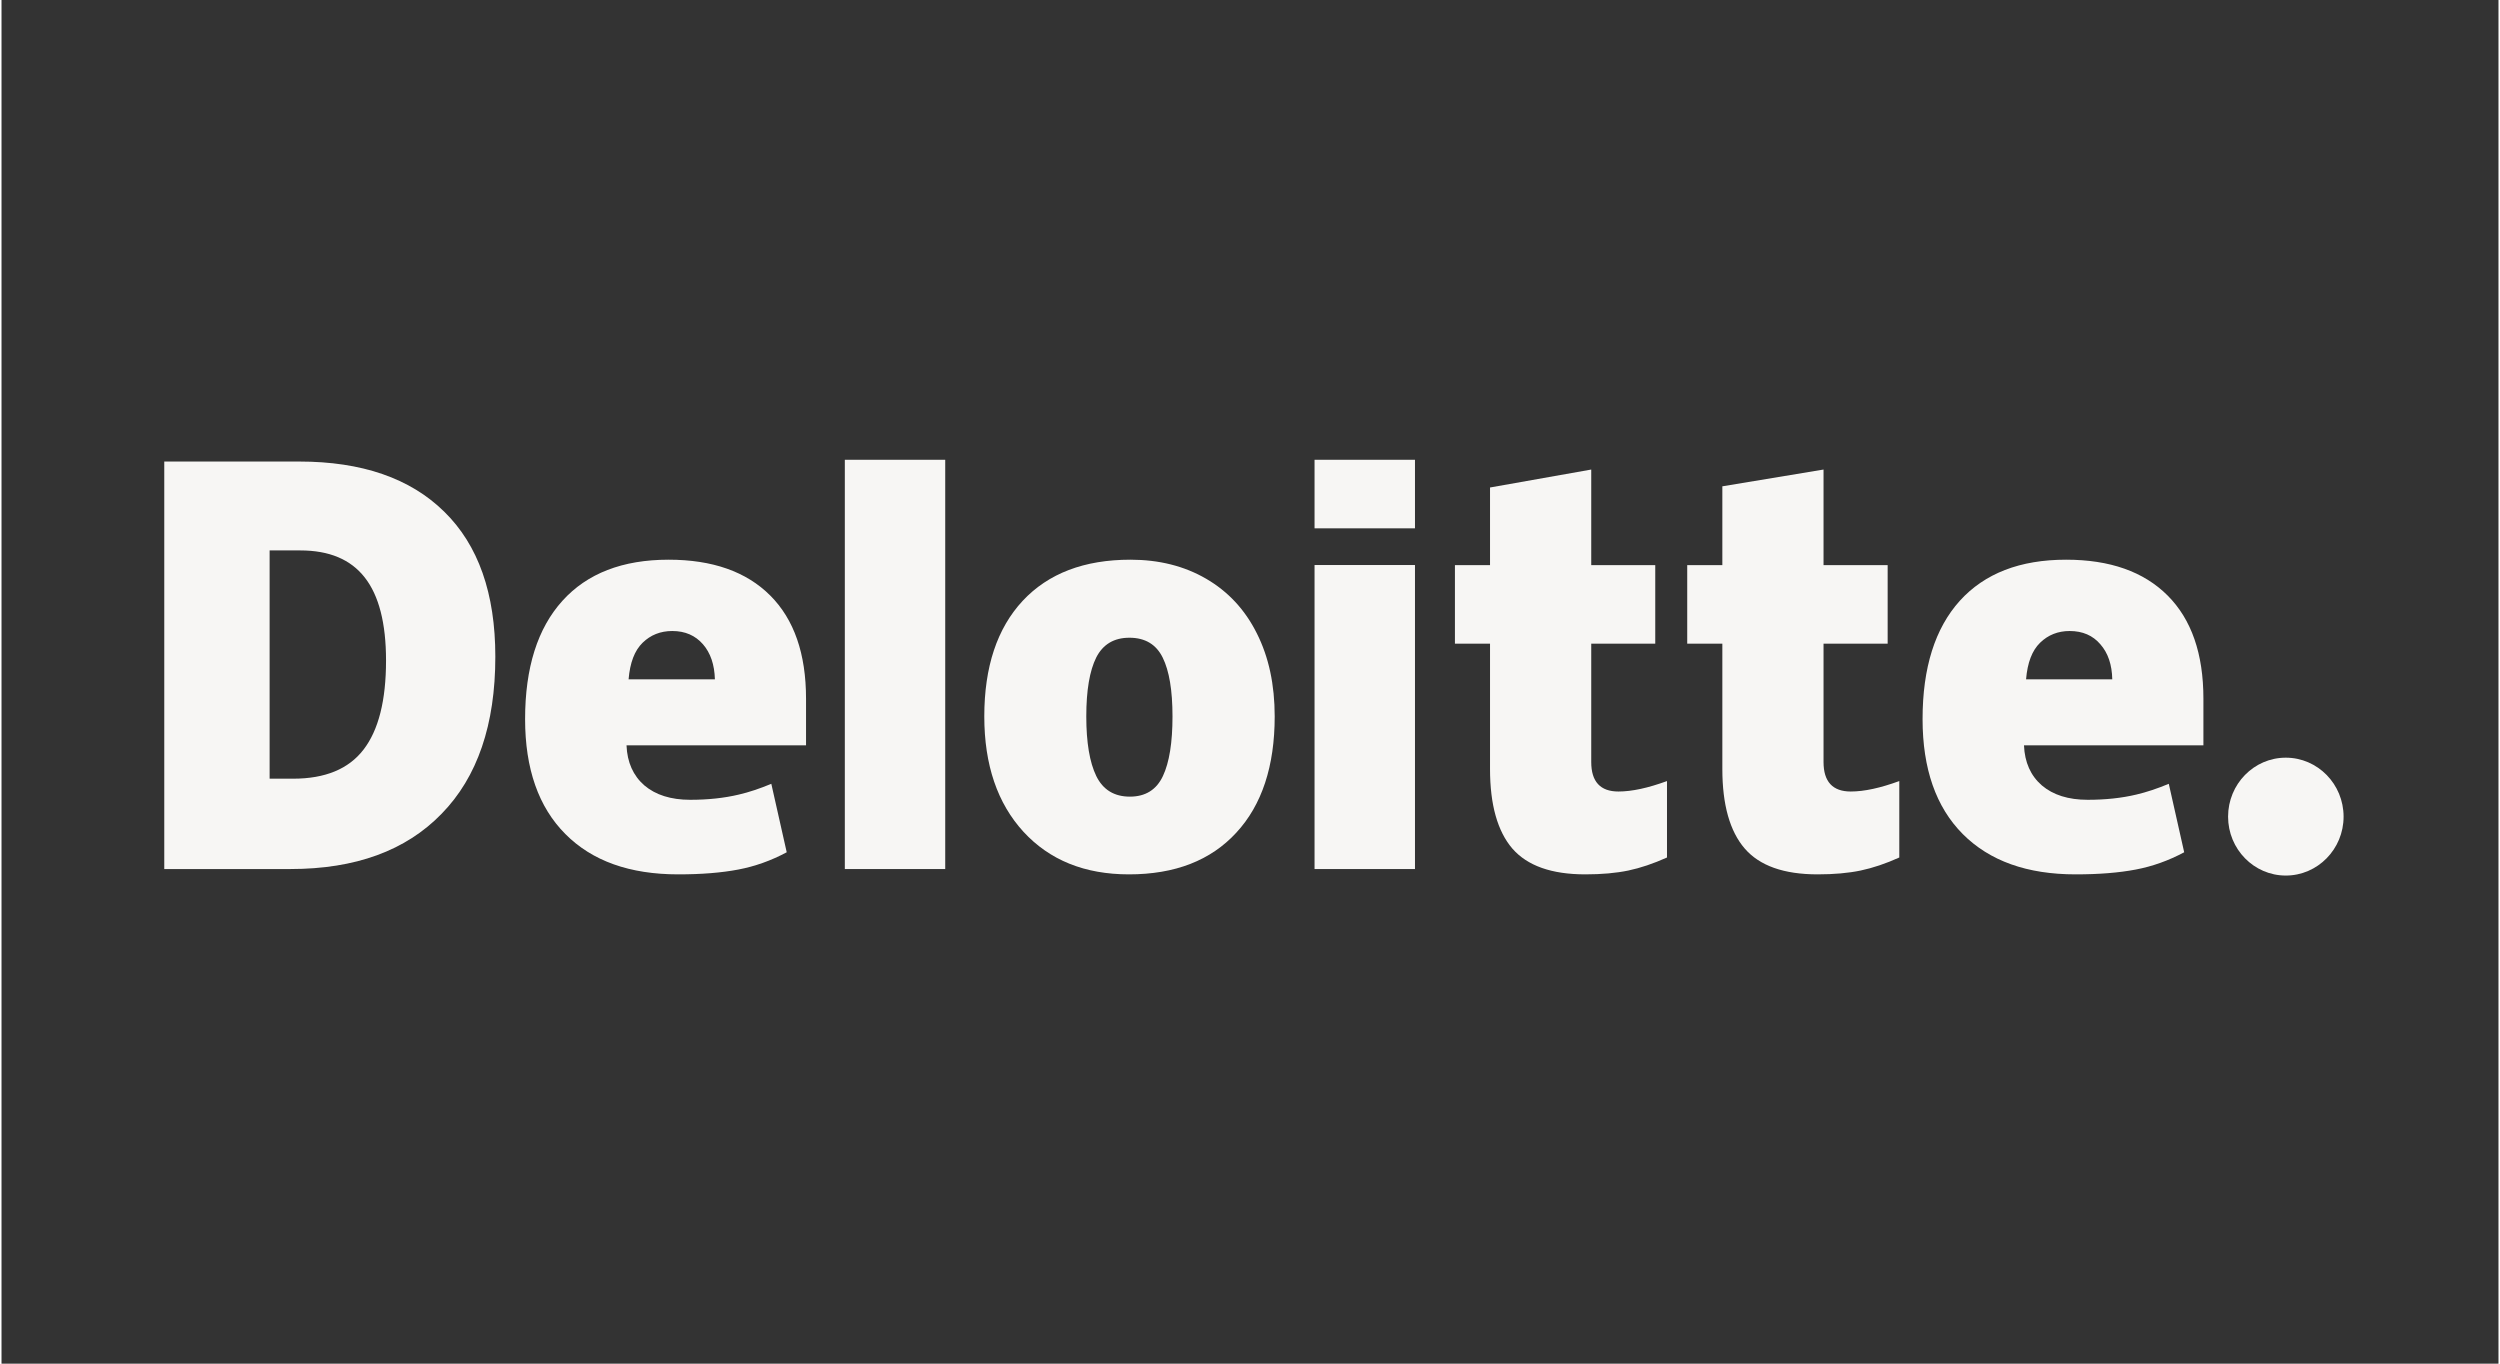
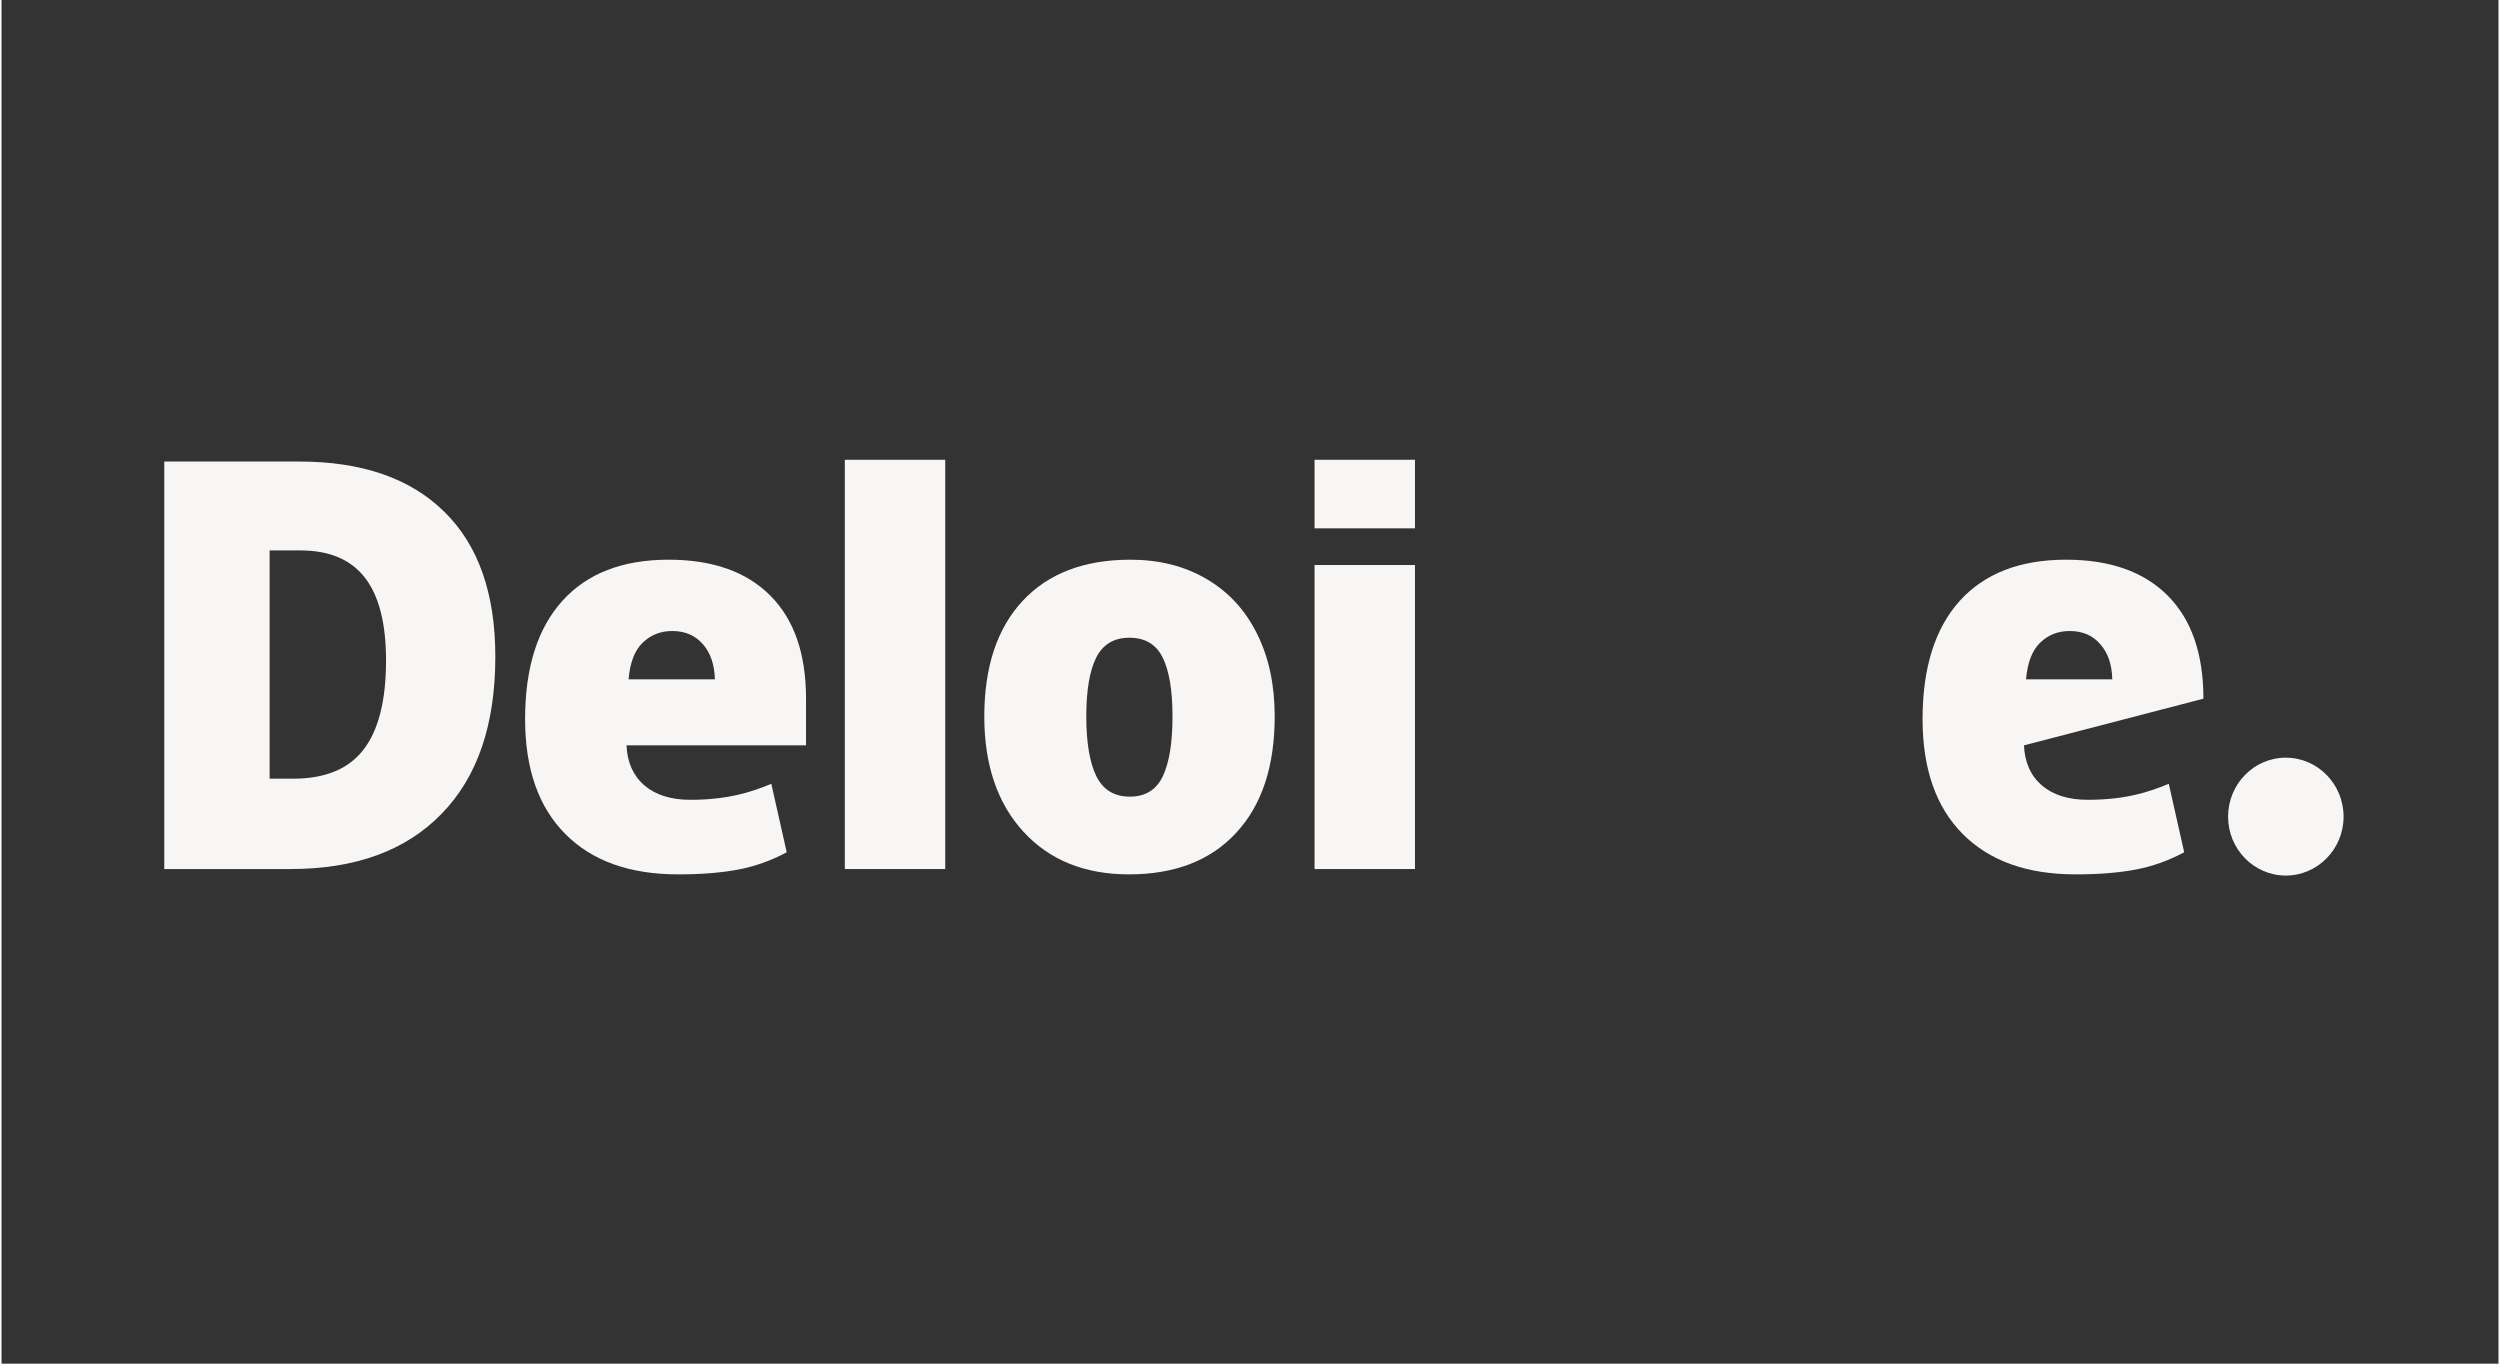
<svg xmlns="http://www.w3.org/2000/svg" width="132" zoomAndPan="magnify" viewBox="0 0 98.88 54" height="72" preserveAspectRatio="xMidYMid meet" version="1.0">
  <rect x="0" y="0" width="98.88" height="54" fill="#333333" stroke="none" />
  <path fill="#f7f6f4" d="M 88.172 32.34 C 88.172 31.051 89.195 30.004 90.457 30.004 C 91.719 30.004 92.746 31.051 92.746 32.34 C 92.746 33.625 91.719 34.672 90.457 34.672 C 89.195 34.672 88.172 33.625 88.172 32.34 Z M 88.172 32.34 " fill-opacity="1" fill-rule="nonzero" />
  <path fill="#f7f6f4" d="M 15.227 26.156 C 15.227 24.68 14.945 23.582 14.383 22.867 C 13.824 22.152 12.977 21.797 11.832 21.797 L 10.617 21.797 L 10.617 30.836 L 11.547 30.836 C 12.816 30.836 13.746 30.453 14.336 29.684 C 14.93 28.914 15.227 27.738 15.227 26.156 Z M 19.555 26.004 C 19.555 28.695 18.848 30.773 17.426 32.227 C 16.008 33.688 14.012 34.414 11.441 34.414 L 6.445 34.414 L 6.445 18.277 L 11.789 18.277 C 14.27 18.277 16.184 18.938 17.531 20.262 C 18.883 21.586 19.555 23.5 19.555 26.004 Z M 19.555 26.004 " fill-opacity="1" fill-rule="nonzero" />
  <path fill="#f7f6f4" d="M 33.395 34.414 L 37.371 34.414 L 37.371 18.207 L 33.395 18.207 Z M 33.395 34.414 " fill-opacity="1" fill-rule="nonzero" />
  <path fill="#f7f6f4" d="M 42.957 28.371 C 42.957 29.402 43.09 30.191 43.352 30.73 C 43.617 31.273 44.062 31.547 44.684 31.547 C 45.301 31.547 45.738 31.273 45.992 30.73 C 46.246 30.191 46.371 29.402 46.371 28.371 C 46.371 27.34 46.242 26.566 45.984 26.043 C 45.727 25.52 45.289 25.254 44.664 25.254 C 44.055 25.254 43.617 25.516 43.352 26.035 C 43.09 26.559 42.957 27.336 42.957 28.371 Z M 50.418 28.371 C 50.418 30.336 49.914 31.875 48.898 32.973 C 47.887 34.074 46.469 34.625 44.645 34.625 C 42.895 34.625 41.504 34.062 40.469 32.938 C 39.438 31.812 38.918 30.289 38.918 28.371 C 38.918 26.406 39.426 24.883 40.438 23.793 C 41.453 22.707 42.875 22.164 44.707 22.164 C 45.836 22.164 46.836 22.414 47.703 22.918 C 48.57 23.422 49.242 24.141 49.711 25.082 C 50.184 26.02 50.418 27.113 50.418 28.371 Z M 50.418 28.371 " fill-opacity="1" fill-rule="nonzero" />
  <path fill="#f7f6f4" d="M 51.996 34.414 L 55.973 34.414 L 55.973 22.375 L 51.996 22.375 Z M 51.996 34.414 " fill-opacity="1" fill-rule="nonzero" />
  <path fill="#f7f6f4" d="M 51.996 20.922 L 55.973 20.922 L 55.973 18.207 L 51.996 18.207 Z M 51.996 20.922 " fill-opacity="1" fill-rule="nonzero" />
-   <path fill="#f7f6f4" d="M 64.031 31.344 C 64.566 31.344 65.207 31.203 65.953 30.93 L 65.953 33.957 C 65.414 34.199 64.906 34.371 64.422 34.473 C 63.938 34.574 63.367 34.625 62.719 34.625 C 61.383 34.625 60.422 34.285 59.828 33.602 C 59.242 32.918 58.945 31.867 58.945 30.453 L 58.945 25.488 L 57.555 25.488 L 57.555 22.379 L 58.945 22.379 L 58.945 19.305 L 62.953 18.594 L 62.953 22.379 L 65.488 22.379 L 65.488 25.488 L 62.953 25.488 L 62.953 30.176 C 62.953 30.953 63.312 31.344 64.031 31.344 Z M 64.031 31.344 " fill-opacity="1" fill-rule="nonzero" />
-   <path fill="#f7f6f4" d="M 73.23 31.344 C 73.766 31.344 74.406 31.203 75.152 30.93 L 75.152 33.957 C 74.617 34.199 74.105 34.371 73.621 34.473 C 73.137 34.574 72.57 34.625 71.918 34.625 C 70.582 34.625 69.621 34.285 69.031 33.602 C 68.441 32.918 68.145 31.867 68.145 30.453 L 68.145 25.488 L 66.754 25.488 L 66.754 22.379 L 68.145 22.379 L 68.145 19.258 L 72.152 18.594 L 72.152 22.379 L 74.691 22.379 L 74.691 25.488 L 72.152 25.488 L 72.152 30.176 C 72.152 30.953 72.512 31.344 73.23 31.344 Z M 73.23 31.344 " fill-opacity="1" fill-rule="nonzero" />
-   <path fill="#f7f6f4" d="M 80.172 26.902 C 80.227 26.242 80.41 25.762 80.727 25.453 C 81.043 25.145 81.434 24.988 81.898 24.988 C 82.41 24.988 82.816 25.164 83.113 25.512 C 83.418 25.859 83.574 26.32 83.586 26.902 Z M 85.777 23.582 C 84.832 22.637 83.492 22.164 81.758 22.164 C 79.934 22.164 78.531 22.707 77.547 23.793 C 76.566 24.883 76.074 26.441 76.074 28.477 C 76.074 30.445 76.605 31.961 77.664 33.027 C 78.727 34.094 80.215 34.625 82.133 34.625 C 83.055 34.625 83.848 34.562 84.516 34.434 C 85.176 34.309 85.812 34.082 86.434 33.75 L 85.824 31.039 C 85.371 31.227 84.941 31.371 84.539 31.465 C 83.953 31.605 83.312 31.672 82.613 31.672 C 81.844 31.672 81.242 31.48 80.797 31.102 C 80.355 30.719 80.117 30.188 80.09 29.516 L 87.195 29.516 L 87.195 27.668 C 87.195 25.891 86.723 24.527 85.777 23.582 Z M 85.777 23.582 " fill-opacity="1" fill-rule="nonzero" />
+   <path fill="#f7f6f4" d="M 80.172 26.902 C 80.227 26.242 80.41 25.762 80.727 25.453 C 81.043 25.145 81.434 24.988 81.898 24.988 C 82.41 24.988 82.816 25.164 83.113 25.512 C 83.418 25.859 83.574 26.32 83.586 26.902 Z M 85.777 23.582 C 84.832 22.637 83.492 22.164 81.758 22.164 C 79.934 22.164 78.531 22.707 77.547 23.793 C 76.566 24.883 76.074 26.441 76.074 28.477 C 76.074 30.445 76.605 31.961 77.664 33.027 C 78.727 34.094 80.215 34.625 82.133 34.625 C 83.055 34.625 83.848 34.562 84.516 34.434 C 85.176 34.309 85.812 34.082 86.434 33.75 L 85.824 31.039 C 85.371 31.227 84.941 31.371 84.539 31.465 C 83.953 31.605 83.312 31.672 82.613 31.672 C 81.844 31.672 81.242 31.48 80.797 31.102 C 80.355 30.719 80.117 30.188 80.09 29.516 L 87.195 27.668 C 87.195 25.891 86.723 24.527 85.777 23.582 Z M 85.777 23.582 " fill-opacity="1" fill-rule="nonzero" />
  <path fill="#f7f6f4" d="M 24.832 26.902 C 24.887 26.242 25.07 25.762 25.387 25.453 C 25.703 25.145 26.094 24.988 26.562 24.988 C 27.07 24.988 27.473 25.164 27.777 25.512 C 28.078 25.859 28.234 26.32 28.25 26.902 Z M 30.441 23.582 C 29.496 22.637 28.152 22.164 26.418 22.164 C 24.594 22.164 23.191 22.707 22.211 23.793 C 21.227 24.883 20.734 26.441 20.734 28.477 C 20.734 30.445 21.266 31.961 22.328 33.027 C 23.387 34.094 24.875 34.625 26.797 34.625 C 27.715 34.625 28.508 34.562 29.176 34.434 C 29.836 34.309 30.473 34.082 31.094 33.75 L 30.484 31.039 C 30.031 31.227 29.605 31.371 29.199 31.465 C 28.613 31.605 27.973 31.672 27.273 31.672 C 26.508 31.672 25.902 31.48 25.457 31.102 C 25.016 30.719 24.777 30.188 24.75 29.516 L 31.859 29.516 L 31.859 27.668 C 31.859 25.891 31.387 24.527 30.441 23.582 Z M 30.441 23.582 " fill-opacity="1" fill-rule="nonzero" />
</svg>